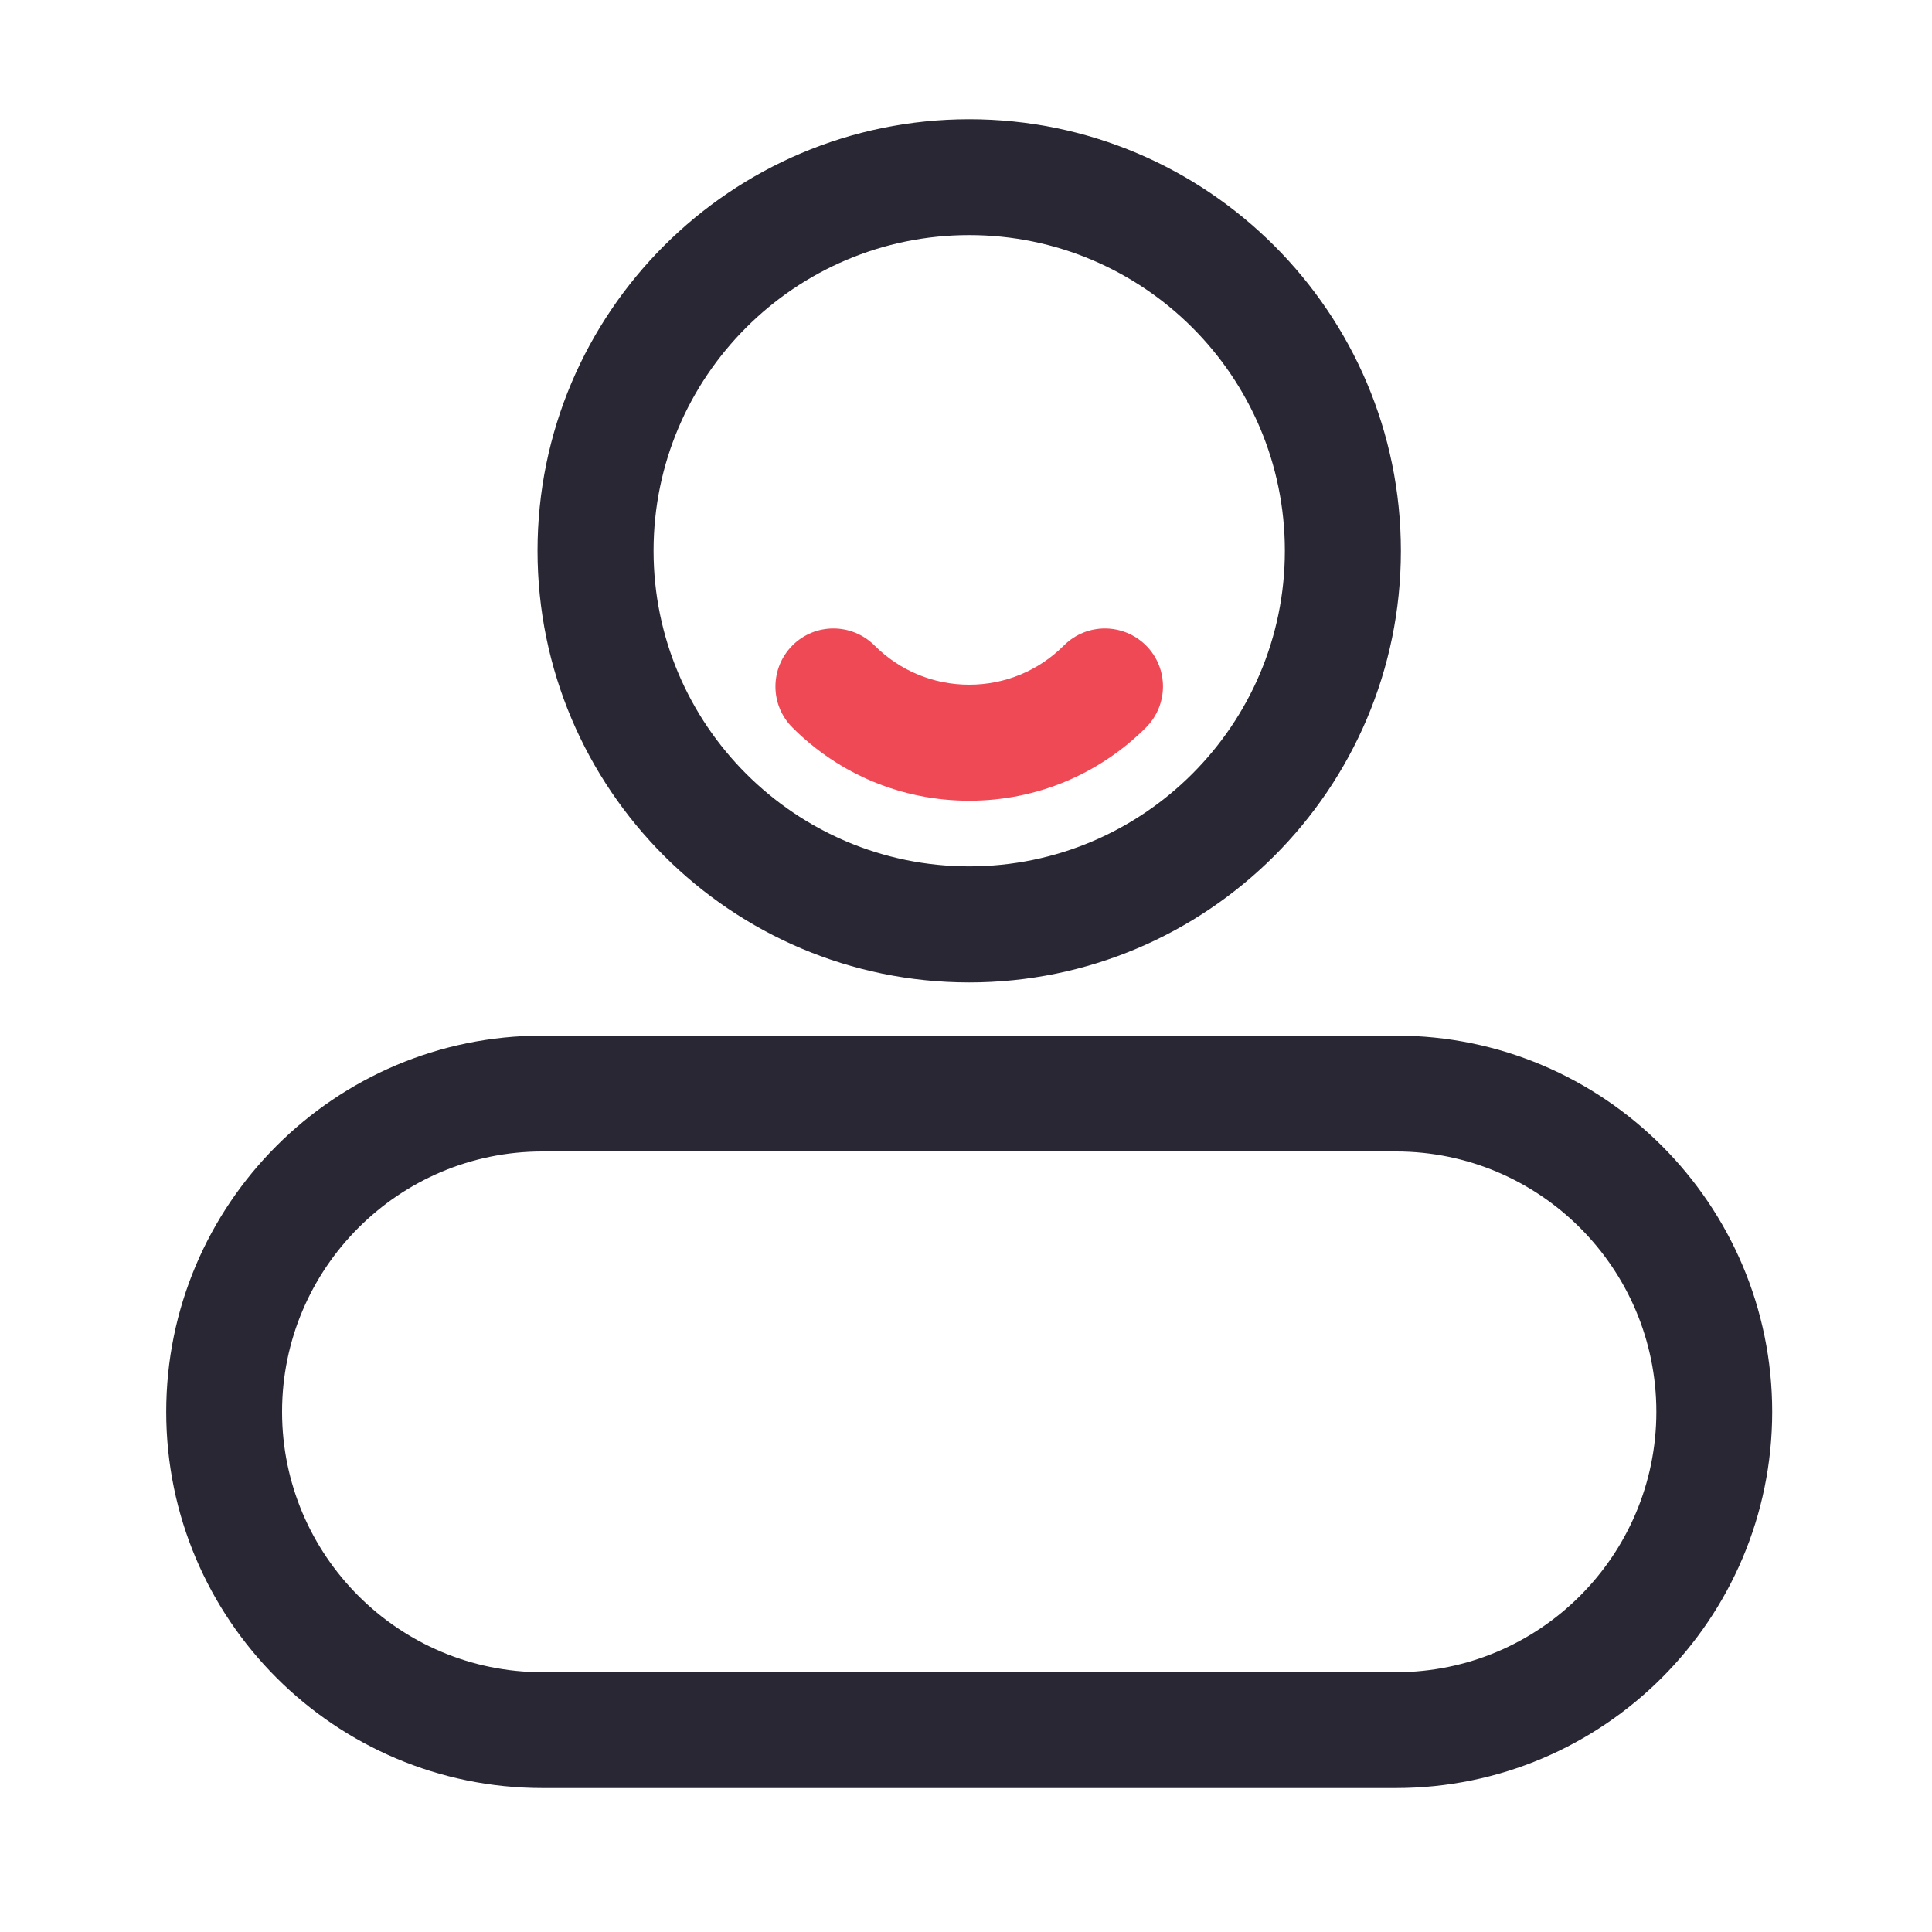
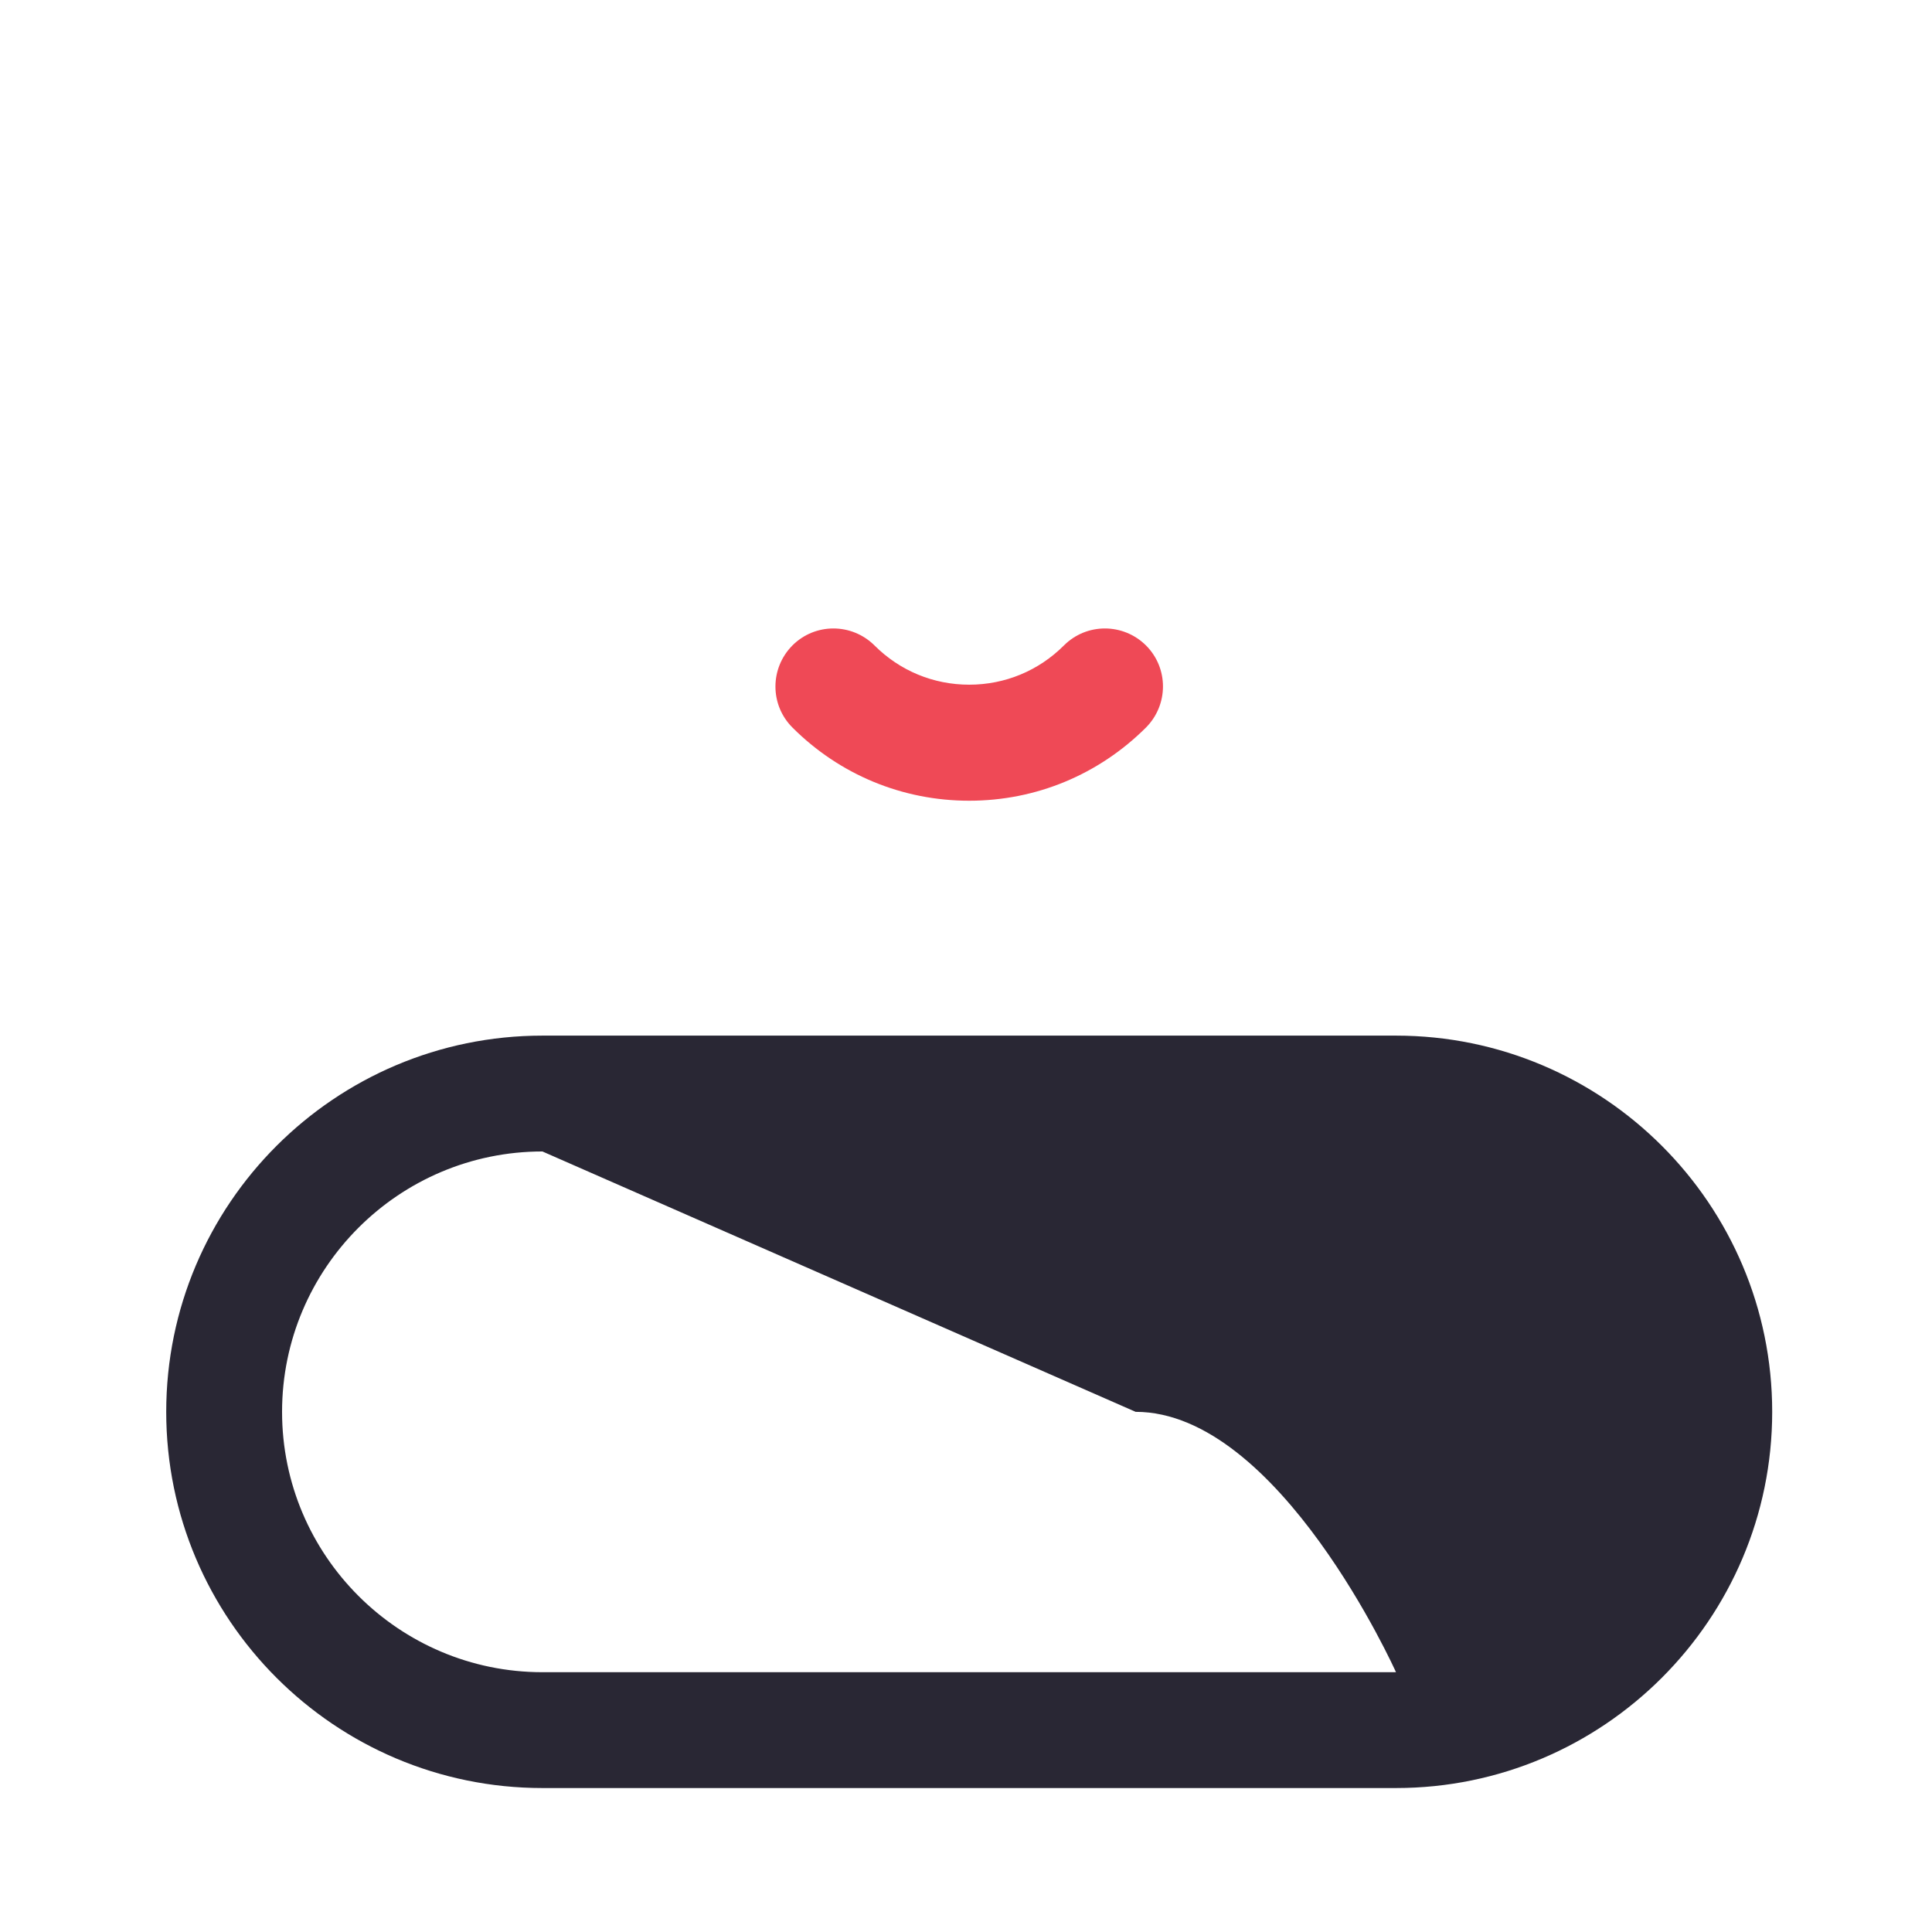
<svg xmlns="http://www.w3.org/2000/svg" version="1.1" id="Layer_1" x="0px" y="0px" viewBox="0 0 1024 1024" style="enable-background:new 0 0 1024 1024;" xml:space="preserve">
  <style type="text/css">
	.st0{fill:#292734;}
	.st1{fill:#EF4956;}
</style>
-   <path class="st0" d="M513.7,520.7c-126.2,0-228.8-102.6-228.8-228.8S387.5,63.2,513.7,63.2s228.8,102.6,228.8,228.8  S639.8,520.7,513.7,520.7z M513.7,124.6c-92.3,0-167.3,75.1-167.3,167.3s75.1,167.3,167.3,167.3S681,384.2,681,291.9  S606,124.6,513.7,124.6L513.7,124.6z" />
  <path class="st1" d="M513.7,424.4c-35.4,0-68.7-13.8-93.7-38.8c-12-12-12-31.4,0-43.5c12-12,31.4-12,43.5,0  c13.4,13.4,31.2,20.8,50.2,20.8s36.8-7.4,50.2-20.8c12-12,31.4-12,43.5,0c12,12,12,31.4,0,43.5C582.3,410.6,549.1,424.4,513.7,424.4  z" />
-   <path class="st0" d="M739.9,947.7H287.5c-110,0-199.4-89.4-199.4-199.4s89.4-199.4,199.4-199.4h452.4c110,0,199.4,89.4,199.4,199.4  S849.8,947.7,739.9,947.7L739.9,947.7z M287.5,610.3c-76.1,0-138,61.9-138,138s61.9,138,138,138h452.4c76.1,0,138-61.9,138-138  s-61.9-138-138-138L287.5,610.3L287.5,610.3z" />
+   <path class="st0" d="M739.9,947.7H287.5c-110,0-199.4-89.4-199.4-199.4s89.4-199.4,199.4-199.4h452.4c110,0,199.4,89.4,199.4,199.4  S849.8,947.7,739.9,947.7L739.9,947.7z M287.5,610.3c-76.1,0-138,61.9-138,138s61.9,138,138,138h452.4s-61.9-138-138-138L287.5,610.3L287.5,610.3z" />
</svg>